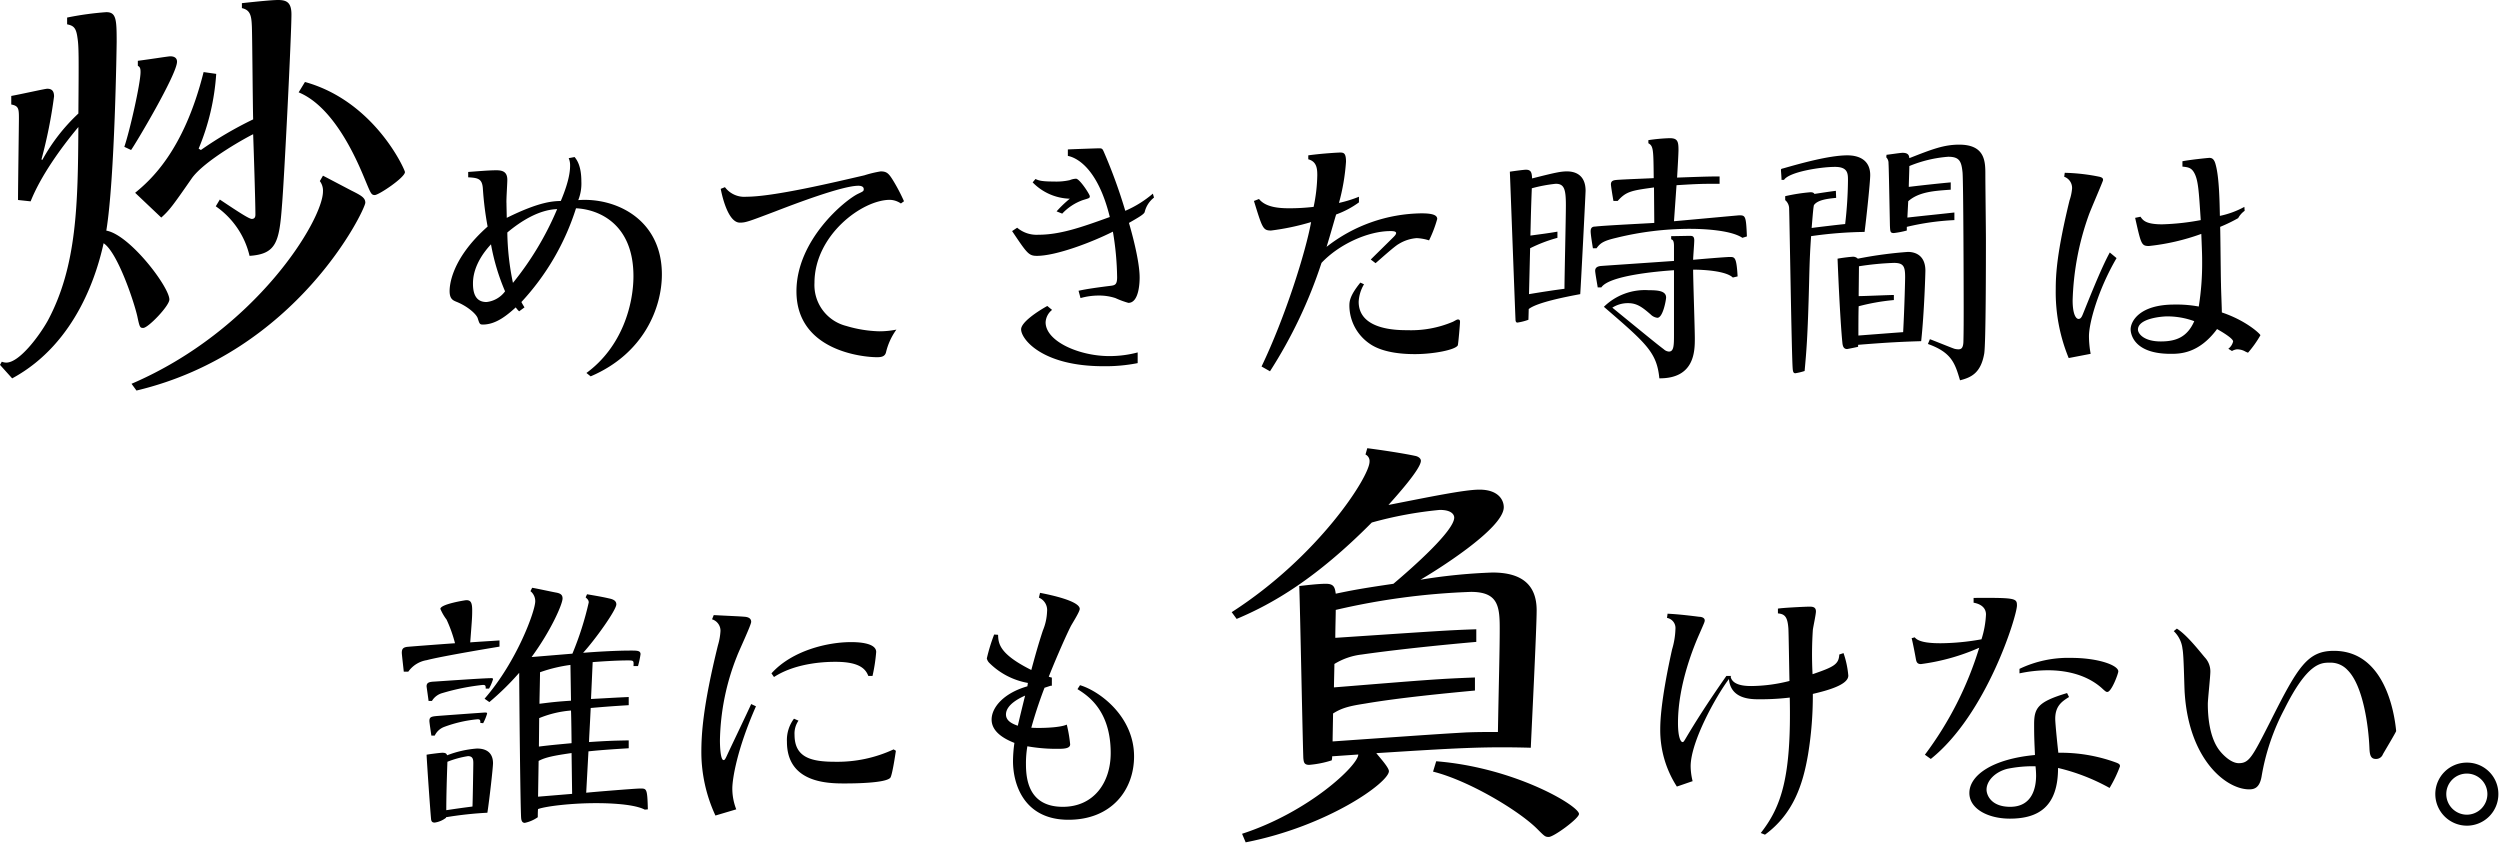
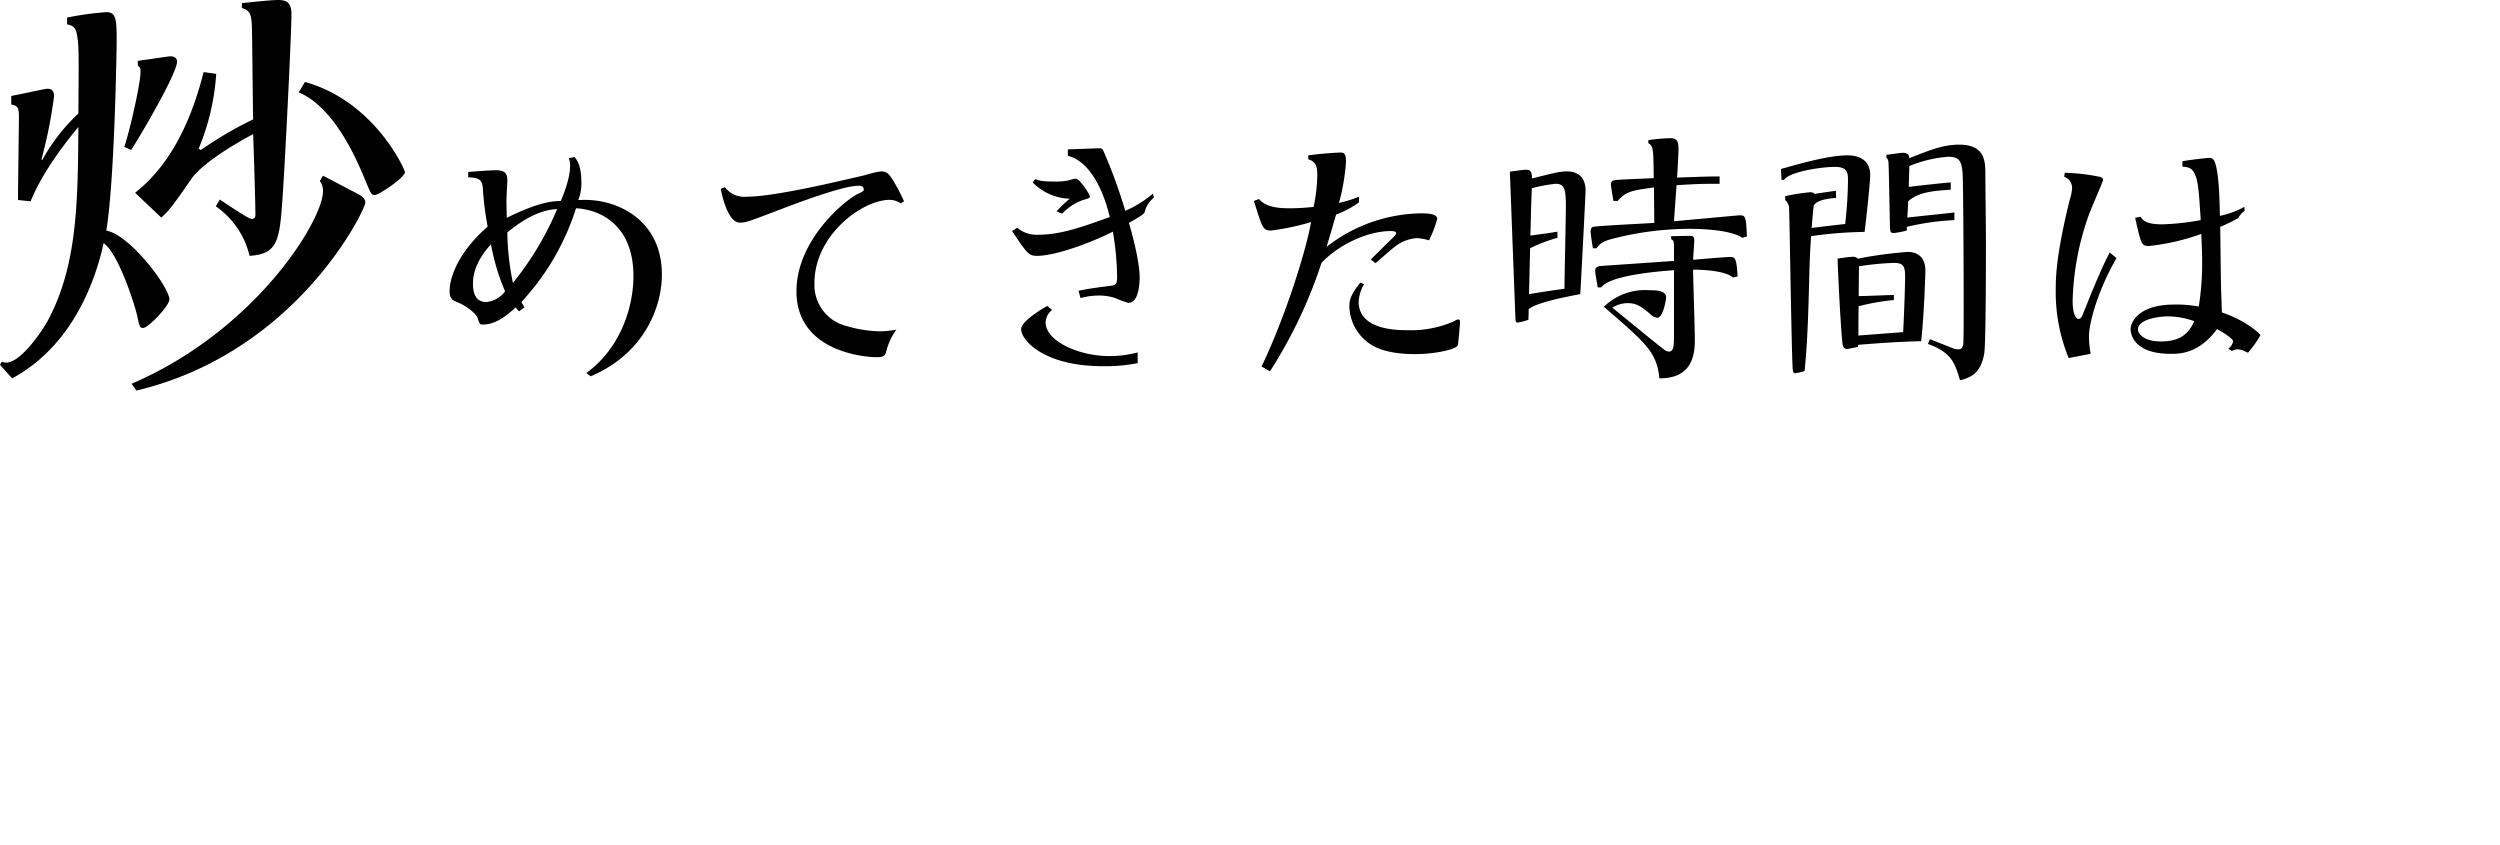
<svg xmlns="http://www.w3.org/2000/svg" width="444" height="150" viewBox="0 0 444 150">
  <g transform="translate(-520.69 -3933.36)">
    <path d="M-199.15,2.56c11.68-6.32,15.2-19.28,16.24-24,2.48,1.6,5.44,10.48,6,13.04.4,1.92.48,2,1.04,2,.88,0,4.64-3.92,4.64-5.04,0-2.24-7.04-11.52-11.2-12.24,1.52-9.2,1.84-33.28,1.84-33.52,0-4-.08-5.28-1.84-5.28a53.809,53.809,0,0,0-6.96.96v1.2c1.12.24,1.6.56,1.84,2.4.24,1.52.24,3.2.16,13.44a32.934,32.934,0,0,0-6.4,8.24l-.16-.08a84.272,84.272,0,0,0,2.24-11.2c0-.96-.4-1.36-1.2-1.36-.4,0-4.24.88-6.4,1.28v1.52c1.28.24,1.36.72,1.36,2.4,0,1.12-.16,12.24-.16,14.56l2.24.24c1.76-4.4,5.2-9.28,8.48-13.2-.08,13.68-.24,24.72-5.44,34.4-1.52,2.72-5.04,7.44-7.36,7.44a2.367,2.367,0,0,1-.8-.16l-.32.56ZM-172.67-26c1.44-1.28,2.08-2.16,5.36-6.88,2.24-3.28,10.24-7.6,10.96-7.92.08,2,.4,12,.4,14.24,0,.24,0,.8-.64.8-.48,0-2.32-1.2-5.68-3.44l-.72,1.2a14.815,14.815,0,0,1,6,8.8c4.72-.32,5.28-2.4,5.76-8.96.4-4.64,1.68-30.32,1.68-33.92,0-2.16-.88-2.56-2.4-2.56-.96,0-3.44.24-6.4.56v.88c1.36.32,1.68,1.12,1.76,3.04.08.88.16,14.08.24,16.72A66.471,66.471,0,0,0-165.63-38l-.4-.24a41.313,41.313,0,0,0,3.12-13.28l-2.24-.32c-3.52,14.08-9.52,19.28-12.16,21.44Zm-5.36-12c.72-.96,8.16-13.44,8.16-15.68,0-.72-.56-.96-1.2-.96-.32,0-3.84.56-5.76.8v.88c.4.24.48.48.48,1.12,0,2-1.92,10.48-2.88,13.28Zm29.76-10.24c6.4,2.64,10.4,12.16,11.76,15.44,1.04,2.48,1.12,2.8,1.76,2.8.72,0,5.36-3.12,5.36-4.08,0-.4-5.36-12.56-17.76-16Zm-28.8,52.96c28.56-6.8,40.64-32.16,40.64-33.36,0-.88-.72-1.28-2.48-2.16-1.68-.88-4.72-2.48-5.04-2.64l-.56.96a2.8,2.8,0,0,1,.56,1.84c0,5.04-11.84,24.64-34,34.16Zm68.91-14.77c-.25-.4-.45-.75-.55-.95a43.894,43.894,0,0,0,9.7-16.65c4.15.2,10.2,2.85,10.2,12.05,0,5.05-2,12.55-8.35,17.2l.75.6c9.5-4.05,12.65-12.25,12.65-18.1,0-9.85-8.25-13.7-14.85-13.2a7.948,7.948,0,0,0,.55-3.3c0-2.8-.8-3.85-1.2-4.35l-1.05.2a3.092,3.092,0,0,1,.25,1.2c0,.7,0,2.5-1.65,6.4-1.3.05-3.65.05-9.6,3,0-.35-.05-2.1-.05-2.6-.05-.6.15-3.5.15-4.15,0-1.4-.8-1.7-1.95-1.7-1.35,0-3.6.2-5,.3v.95c1.75.1,2.45.25,2.6,1.9a57.311,57.311,0,0,0,.85,6.85c-6.55,5.8-6.75,10.6-6.75,11.45,0,1.4.6,1.65,1.2,1.9,1.9.75,3.55,2.15,3.8,2.95.3.95.35,1.1.9,1.1,2.4,0,4.4-1.75,5.85-3.05a3.736,3.736,0,0,0,.6.7Zm-2.05-4.35a46.388,46.388,0,0,1-1-8.95c2.45-2.05,5.65-4.05,8.85-4.15A54.235,54.235,0,0,1-110.21-14.4Zm-1.4,1.5a4.718,4.718,0,0,1-3.3,1.9c-1.35,0-2.4-.75-2.4-3.25,0-.75,0-3.55,3.2-7A38.3,38.3,0,0,0-111.61-12.9Zm70.85-16a32.519,32.519,0,0,0-1.85-3.55c-.85-1.4-1.2-1.75-2.3-1.75a20.372,20.372,0,0,0-2.9.7c-5.4,1.25-16.1,3.8-20.95,3.8a4.281,4.281,0,0,1-3.8-1.7l-.75.3c.15.8,1.2,6,3.4,6,1.05,0,1.55-.2,6.3-2,3.5-1.35,11.9-4.55,14.75-4.55.4,0,.95.1.95.6,0,.35-.1.4-.95.8-2.35,1.1-11,8.2-11,17.35,0,10.6,11.85,11.7,14.3,11.7.75,0,1.4-.1,1.6-.85A11.325,11.325,0,0,1-42.11-6.1a15.767,15.767,0,0,1-3.05.3,22.268,22.268,0,0,1-5.85-.95,7.491,7.491,0,0,1-5.65-7.65c0-8.45,8.45-14.75,13.4-14.75a3.611,3.611,0,0,1,1.95.65Zm44.2-1.35a19.236,19.236,0,0,1-4.9,3.05,92.6,92.6,0,0,0-3.8-10.45c-.25-.55-.3-.65-.85-.65-.35,0-4.65.15-5.55.2v1.15c1.35.25,5.25,1.9,7.45,10.85-5.1,1.85-8.85,3.15-12.7,3.15a5.316,5.316,0,0,1-3.75-1.25l-.9.6c2.65,3.95,2.95,4.4,4.4,4.4,3.45,0,9.85-2.45,13.5-4.3a51.571,51.571,0,0,1,.75,8.1c0,1.25-.35,1.4-1,1.5-2,.25-4.3.55-5.85.9l.35,1.3a11.872,11.872,0,0,1,3.2-.45,9.23,9.23,0,0,1,3,.45,15.62,15.62,0,0,0,2.3.85c2,0,2-4.05,2-4.5,0-3.05-1.5-8.35-1.9-9.7,1.75-1,2.7-1.55,2.8-1.95a4.6,4.6,0,0,1,1.65-2.55Zm-16.1,3.55a9.31,9.31,0,0,1,3.65-2.4c1.15-.35,1.25-.35,1.25-.7,0-.3-1.8-3.1-2.45-3.1a3.164,3.164,0,0,0-1.1.25,10.85,10.85,0,0,1-2.8.25c-2.3,0-2.75-.2-3.3-.45l-.5.6a9.558,9.558,0,0,0,6.6,2.9,20.248,20.248,0,0,0-2.35,2.25ZM.74-2.05a19.342,19.342,0,0,1-5.05.65c-5.3,0-11.3-2.6-11.3-6a3,3,0,0,1,1.15-2.2l-.85-.7c-1.8,1-4.65,2.9-4.65,4.15C-19.96-4.4-16.21.4-5.36.4A29.521,29.521,0,0,0,.74-.15ZM42.99-17.9c.6-.5,3.35-3,4.1-3.4a7.077,7.077,0,0,1,3.2-1.05,8.506,8.506,0,0,1,2.2.4,22.032,22.032,0,0,0,1.45-3.8c0-.6-.6-1-2.75-1a27.815,27.815,0,0,0-16.9,5.95c.7-2.25,1.5-5.15,1.7-5.75a16.065,16.065,0,0,0,4.05-2.15v-1a22,22,0,0,1-3.55,1.1,37.074,37.074,0,0,0,1.25-7.3c0-1.5-.35-1.65-1.05-1.65-.25,0-3.15.15-5.65.5v.7c1.5.4,1.6,1.65,1.6,2.85a29.21,29.21,0,0,1-.65,5.6,37.785,37.785,0,0,1-4.25.25c-1.85,0-4.25-.15-5.45-1.65l-.9.35c1.5,4.85,1.6,5.25,3.05,5.25a42.939,42.939,0,0,0,7.1-1.5c-.95,5.3-4.6,16.9-8.8,25.65l1.5.85a83.879,83.879,0,0,0,9.15-19.25c3.1-3.3,8.25-5.65,12.25-5.65.3,0,1,0,1,.35,0,.25-.3.55-.5.75-.55.55-3.35,3.3-4,3.95Zm-2.7,3.45c-1.9,2.35-1.95,3.35-1.95,4.15a8.257,8.257,0,0,0,3.6,6.7c2.55,1.8,6.7,1.85,8.05,1.85,3.3,0,7.15-.75,7.6-1.55.1-.25.4-3.9.4-4.15,0-.15,0-.45-.35-.45-.2,0-.25.05-.9.4A18.983,18.983,0,0,1,48.64-6c-1.75,0-8.65,0-8.65-5.05a6.679,6.679,0,0,1,.95-3.1Zm42.8.85c1.4-2.1,9.9-2.85,12.9-3.05V-5.4c0,2.05,0,3.2-.9,3.2a1.489,1.489,0,0,1-.9-.4c-1.25-.95-2.05-1.6-9.15-7.4a5.107,5.107,0,0,1,2.8-.8c1.6,0,2.55.75,4,2a2.008,2.008,0,0,0,1.2.6c1,0,1.55-3.2,1.55-3.6,0-1.2-1.5-1.3-3.1-1.3a10.413,10.413,0,0,0-7.95,2.95c7.6,6.55,9.4,8.1,9.85,12.7,6.3.05,6.3-4.9,6.3-7.1,0-1.75-.3-10.25-.3-12.2,1.75,0,5.8.2,7.05,1.4l.85-.2c-.2-3.45-.5-3.45-1.4-3.45-.7,0-5.45.4-6.5.5,0-.5.2-2.9.2-3.45,0-.8-.4-.8-.8-.8-.8,0-2.45.05-3.3.05v.55c.25.1.5.2.5,1.2v2.65c-2.05.15-12.4.85-13,.9-.45.05-1,.2-1,.85,0,.4.45,2.85.45,2.95Zm21-19.7c-1.5,0-2.15,0-7.55.2.1-1.65.25-4.25.25-4.9,0-1.5-.15-2.1-1.55-2.1a30.75,30.75,0,0,0-3.8.35v.55c.9.5.9,1.1.95,6.2-2.15.1-5,.2-6.4.3-.65.05-1.2.1-1.2.8,0,.3.35,2.45.45,2.95h.75c1.5-1.7,2.45-1.85,6.45-2.4l.05,6.3c-1.5.1-8.85.45-10.5.65-.45,0-.8.15-.8.85,0,.55.3,2.4.4,3h.65c.7-1,1.4-1.35,3.5-1.85A54.9,54.9,0,0,1,98.79-24c2.6,0,7.35.25,9.35,1.6l.8-.25c-.15-3.6-.25-3.75-1.35-3.75-.15,0-6.55.6-11.6,1.05l.45-6.4c4.05-.25,4.65-.25,7.65-.25Zm-33.3.35c-.05-1-.15-1.55-1.1-1.55-.3,0-1.85.2-2.85.35.05,1.1.95,25.25,1,26.15,0,.35.05.65.35.65a9.767,9.767,0,0,0,1.95-.5c0-.15.05-1.65.05-1.9,1.5-1.2,6.75-2.2,9.15-2.65.1-1.2.95-17.9.95-18.35,0-3.1-2.2-3.45-3.3-3.45C75.84-34.2,74.74-33.95,70.79-32.95Zm-.35,12.4a25.865,25.865,0,0,1,4.85-1.85v-1.1c-1.7.3-3,.45-4.8.7.1-4,.1-4.5.25-8.4a26.4,26.4,0,0,1,4.25-.8c1.5,0,1.8.95,1.8,3.8,0,2.35-.25,12.75-.25,14.85-1.2.15-3.3.45-6.3.95ZM128.69-3.4c5.55-.45,8-.55,11.2-.65.55-5.05.75-12.15.75-12.5,0-3.05-2.2-3.35-3.1-3.35a72.756,72.756,0,0,0-8.9,1.2,1.226,1.226,0,0,0-.85-.35,27.425,27.425,0,0,0-2.75.35c.35,8.75.7,13.4.85,14.85.05.55.15,1.2.85,1.2.55-.1,1.55-.3,1.95-.4Zm6.35-8.85c-.9,0-5.25.2-6.25.2,0-.75.05-4.45.05-5.3a51.035,51.035,0,0,1,6.2-.6c1.75,0,2,.65,2,2.55,0,.45-.1,5.05-.35,9.75-.8.05-5.3.4-7.95.6,0-.75,0-4.4.05-5.2a37.717,37.717,0,0,1,6.25-1.1Zm10.1-20c-1.65.15-4.55.45-7.45.8,0-.55.1-3.1.1-3.7a22.43,22.43,0,0,1,6.9-1.65c2,0,2.35.8,2.55,2.8.15,1.95.2,20.9.2,23.95,0,1.9,0,4.3-.05,6.15-.05,1.1-.4,1.3-.9,1.3a2.951,2.951,0,0,1-.7-.1c-.6-.2-3.65-1.45-4.35-1.7l-.35.85c4.2,1.5,4.8,3.4,5.7,6.45,2-.5,3.7-1.3,4.3-4.75.3-1.9.3-16.8.3-20.3,0-1.65-.1-9.65-.1-11.45,0-2.3,0-5.35-4.65-5.35-2.75,0-4.9.85-8.85,2.4-.05-.4-.1-.95-1.2-.95-.4,0-2.3.3-2.85.35l-.05.45a1.432,1.432,0,0,1,.4,1.05c.05.8.1,3.55.25,11.05.05,1.1.05,1.35.7,1.35a15.436,15.436,0,0,0,2.3-.45v-.65a45.28,45.28,0,0,1,8.45-1.2V-26.9c-4.1.45-4.3.45-8.35.9l.15-2.9c1.85-1.65,4.55-1.85,7.55-2.05Zm-29.4,3.15a1.992,1.992,0,0,1,.7,1.6c.05.45.4,23.4.6,27.8.05.85.05,1.35.5,1.35a10.909,10.909,0,0,0,1.65-.4c.3-3.35.55-5.75.8-15.8.1-4.4.2-5.9.35-8.15a72.347,72.347,0,0,1,9.5-.75c.3-2.3,1-8.8,1-10.1,0-2.6-1.9-3.5-4.05-3.5-3.2,0-8.2,1.4-11.35,2.3-.4.1-.45.1-.45.35,0,.15.1,1.25.1,1.7h.45c.9-1.4,6.45-2.3,9.05-2.3,2.3,0,2.3,1.2,2.3,2.4a71.768,71.768,0,0,1-.5,7.75c-1.1.1-5.3.6-5.95.7.25-3.05.3-3.55.4-4.05.65-.95,2.45-1.15,3.95-1.3l-.05-1.25c-1.2.15-2.5.35-3.8.55-.1-.15-.25-.3-.7-.3a32.021,32.021,0,0,0-4.5.7Zm70.55-5.95c.9.1,1.5.15,2,.95.8,1.3.9,3.15,1.25,8.55a42.811,42.811,0,0,1-6.85.75c-2.9,0-3.4-.7-3.85-1.35l-.95.2c1.05,4.65,1.1,5,2.45,5a39.2,39.2,0,0,0,9.3-2.15c.15,3.65.15,4.05.15,4.85a48.09,48.09,0,0,1-.6,8.05,21.633,21.633,0,0,0-4.35-.35c-6.2,0-7.75,3-7.75,4.4,0,.2,0,4.35,7.1,4.35,1.6,0,5,0,8.25-4.4.35.2,2.85,1.6,2.85,2.2a2.268,2.268,0,0,1-.85,1.3l.65.4a2.132,2.132,0,0,1,.9-.3,3.019,3.019,0,0,1,1.3.3,3.77,3.77,0,0,0,.65.3,19.321,19.321,0,0,0,2.2-3.1c0-.2-2.5-2.6-6.85-4.05,0-.7-.15-4.2-.15-5-.05-1.45-.1-8.6-.15-10.2a27.529,27.529,0,0,0,3.2-1.55,3.842,3.842,0,0,1,1.15-1.3l-.05-.7a15.577,15.577,0,0,1-4.35,1.6c-.05-2.25-.1-6.8-.75-9.1-.25-1-.65-1.2-1.1-1.2-.3,0-3.6.35-4.8.6Zm2.1,27.45c-1.25,2.85-3.25,3.6-5.95,3.6-3.1,0-4.05-1.45-4.05-2.1,0-2,4.25-2.35,5.2-2.35A13.914,13.914,0,0,1,188.39-7.6Zm-23.1-25.65a2.106,2.106,0,0,1,1.4,2.1,8.923,8.923,0,0,1-.45,2.1c-2.25,9.25-2.45,13.1-2.45,15.8a30.825,30.825,0,0,0,2.3,12.2l3.9-.75a17.623,17.623,0,0,1-.3-3.15c0-2.3,1.6-8.2,4.9-13.85l-1.2-1c-1.6,2.9-3.9,8.8-4.8,11-.2.5-.4.8-.75.8-.45,0-1.05-.8-1.05-3.3a48.932,48.932,0,0,1,2.85-15.1c.35-1,2.55-6.05,2.55-6.25s0-.45-.65-.6a34.053,34.053,0,0,0-6.15-.7Z" transform="translate(722 3998)" />
-     <path d="M-178.9-27.95c3.45-4.7,5.5-9.4,5.5-10.4,0-.6-.3-.9-1.15-1.05-.6-.1-3.55-.75-4.25-.85l-.3.6a2.28,2.28,0,0,1,.85,1.8c0,1.7-3.25,10.7-9,17.3l.85.6a47.938,47.938,0,0,0,5.3-5.2c0,2.95.2,24.1.35,25.85.05.45.2.8.65.8a6.364,6.364,0,0,0,2.3-1c0-.15,0-1.15.05-1.45,1.35-.5,5.85-1.05,10.3-1.05.95,0,6.45,0,8.65,1.15l.55-.05c-.1-3.7-.2-3.7-1.35-3.7-.9,0-8.8.65-9.6.75l.4-7.35c2.35-.25,4.75-.4,7.15-.55v-1.4c-2.3.05-3.35.05-7.05.3.05-1.45.1-1.9.3-6.05,2.3-.2,3.5-.3,6.75-.5v-1.45c-3.25.15-3.75.2-6.7.35.05-.9.25-5.5.3-6.55,1.3-.1,4.15-.3,6.25-.3,1.05,0,1.05.05,1,1h.8a15.741,15.741,0,0,0,.45-2.1c0-.65-.6-.65-1.8-.65-2.45,0-5.95.2-8.4.4,2.15-2.35,5.9-7.6,5.9-8.6,0-.45-.25-.85-1.25-1.05-.85-.2-1.6-.35-3.95-.75l-.25.55c.25.25.55.45.55.9a55.54,55.54,0,0,1-2.9,9.1Zm1.35,10.85a18.606,18.606,0,0,1,5.65-1.35c.05,1.05.1,5.35.1,5.8-2.65.25-3.8.35-5.8.6Zm5.65-3.1c-2.25.15-3.25.25-5.6.55,0-.8.1-4.75.1-5.6a26.632,26.632,0,0,1,5.4-1.3Zm-5.75,10.7c1.2-.65,2.75-.95,5.85-1.4l.1,7.25-6.05.5ZM-194.1.5a65.777,65.777,0,0,1,7.35-.8c.35-2.25,1-8,1-8.8,0-1.05-.4-2.6-2.85-2.6a18.547,18.547,0,0,0-5.3,1.2c-.1-.25-.2-.45-.85-.45-.35,0-2.35.25-2.8.35.1,2.05.65,9.9.8,11.45.05.45.25.6.65.6a4.257,4.257,0,0,0,2-.85Zm.25-9.85a16.946,16.946,0,0,1,3.65-1c.95,0,.95.7.95,1.35,0,.2-.1,6.9-.15,7.6-1.95.25-2.65.35-4.65.65C-194.05-3.1-193.95-6.65-193.85-9.35Zm-6.95-16a4.988,4.988,0,0,1,3.3-2.05c.7-.2,3.85-.9,12.9-2.4v-1.1c-.65.05-4.85.3-5.2.35.3-3.95.35-4.4.35-5.7,0-1.45-.3-1.8-1.05-1.8-.15,0-4.6.7-4.6,1.55a8.963,8.963,0,0,0,1.1,1.9,24.368,24.368,0,0,1,1.5,4.2c-.85.05-8.2.6-8.55.65-.65.1-.9.35-.9,1.05,0,.3.3,2.8.35,3.35Zm14.35,3a9.037,9.037,0,0,0,.7-1.65c0-.2-.15-.2-.3-.2-1.35,0-8.4.5-9.95.6-.95.05-1.55.1-1.55.85,0,.1.35,2.45.35,2.6h.6a3.1,3.1,0,0,1,1.85-1.4,39.917,39.917,0,0,1,7.2-1.45c.5,0,.5.2.5.65Zm-1.05,6.15a9.187,9.187,0,0,0,.7-1.7c0-.2-.2-.2-.3-.2-.2,0-5.7.4-8.35.6-1.2.1-1.6.15-1.6.9,0,.3.3,2.25.35,2.6h.6a3.057,3.057,0,0,1,1.7-1.55,23.188,23.188,0,0,1,5.9-1.35c.5,0,.5.2.5.65Zm47.6-3.4c-.55,1.25-3.5,7.4-4.15,8.8-.45,1-.55,1.15-.75,1.15-.6,0-.65-2.85-.65-3.45a42.18,42.18,0,0,1,3.05-15.05c.35-.95,2.5-5.5,2.5-6.05,0-.7-.65-.85-1.1-.9-1.25-.1-1.7-.1-5.55-.3l-.3.75a2.128,2.128,0,0,1,1.5,2.05,11.019,11.019,0,0,1-.45,2.55c-2.7,10.95-2.95,15.85-2.95,19.1A26.882,26.882,0,0,0-146.25.2l3.7-1.1a10.157,10.157,0,0,1-.7-3.7c0-1.65.8-6.9,4.2-14.6Zm21.55-5a29.578,29.578,0,0,0,.65-4.25c0-1.75-3.7-1.75-4.5-1.75-4.05,0-10.4,1.45-14.1,5.55l.45.65c4.15-2.7,9.8-2.7,10.95-2.7,4.35,0,5.35,1.35,5.8,2.5Zm3.75,13.05A23.676,23.676,0,0,1-125-9.35c-4.25,0-7.2-.75-7.2-4.8a4.021,4.021,0,0,1,.7-2.5l-.8-.35a6.318,6.318,0,0,0-1.25,4.1c0,7.4,7.45,7.4,10.3,7.4,1.6,0,7.2-.05,8.05-1,.35-.4.9-4.15,1-4.8Zm32.65-10.7c1.75,1.1,5.9,3.7,5.9,11.35,0,5.3-3.05,9.55-8.5,9.55-6.25,0-6.55-5.2-6.55-7.65a17.917,17.917,0,0,1,.25-3.1,29.544,29.544,0,0,0,5.6.45c1.2,0,2-.15,2-.8a24.355,24.355,0,0,0-.6-3.5c-1.3.6-5.05.65-6.3.55.85-3.1,1.9-5.95,2.35-7.1.2-.05.9-.3,1.1-.35h.2V-24.3c-.25-.05-.35-.1-.55-.15.75-1.95,2.75-6.65,3.85-8.85.2-.45,1.65-2.65,1.65-3.2,0-1.4-5.2-2.5-7.05-2.85l-.2.85a2.388,2.388,0,0,1,1.45,2.45,9.685,9.685,0,0,1-.75,3.4c-.85,2.6-1.4,4.6-2.05,7-5.7-2.85-5.85-4.7-5.9-6.25l-.7-.05a30.87,30.87,0,0,0-1.3,4.25,1.634,1.634,0,0,0,.45.8,12.888,12.888,0,0,0,6.85,3.55c-.05.2-.05.35-.1.6-4.2,1.2-6.35,3.75-6.35,5.9,0,1.8,1.5,3.15,4.05,4.15a23.884,23.884,0,0,0-.25,3.25c0,4.1,1.95,10.4,9.85,10.4C-75.9.95-71.9-4.35-71.9-10.3c0-7.15-6.2-11.65-9.6-12.65Zm-10.6,6.5c-.85-.3-2.1-.8-2.1-2,0-1.8,2.6-3,3.4-3.35C-91.75-19.1-92.1-17.65-92.55-15.75ZM-52.08,4.96C-37.44,2.08-26.64-5.68-26.64-7.68c0-.64-1.6-2.4-2.24-3.2,13.92-.88,18.96-1.2,27.44-.96.16-3.68,1.04-21.2,1.04-24.4,0-4.48-2.56-6.72-7.84-6.72a99.493,99.493,0,0,0-12.8,1.28c2.48-1.44,14.8-9.04,14.8-12.88,0-1.28-.96-3.12-4.32-3.12-2.64,0-8.8,1.28-16.16,2.72,1.36-1.52,5.76-6.4,5.76-7.84,0-.48-.56-.8-1.04-.88-2.24-.48-6-1.04-8.48-1.36l-.32,1.12a1.282,1.282,0,0,1,.72,1.28c0,2.64-9.04,16.8-24.48,26.72l.88,1.2c6.48-2.72,14.16-7.2,24-17.12A69.172,69.172,0,0,1-17.6-54.08c2.24,0,2.56.96,2.56,1.36,0,2.32-7.2,8.72-10.8,11.76-5.44.8-7.2,1.12-10.24,1.76-.16-1.12-.32-1.76-1.76-1.76-1.28,0-3.36.24-4.72.4.16,4.4.56,25.68.72,30.56.08.64.08,1.2,1.04,1.2a17.806,17.806,0,0,0,4-.8,2.468,2.468,0,0,0,.08-.72l4.64-.32c0,1.92-8.8,10.24-20.64,14.08Zm40.72-29.28c-6.4.24-8.24.4-25.04,1.76,0-.64.08-3.52.08-4.16a11.854,11.854,0,0,1,4.88-1.68c.56-.08,7.6-1.12,20.32-2.24v-2.24c-4.96.16-6.96.32-25.04,1.52,0-1.52.08-4,.08-4.96a124.244,124.244,0,0,1,24-3.2c4.72,0,5.12,2.4,5.12,6.4,0,4.32-.16,9.36-.32,18.48-2.08,0-3.52,0-5.68.08-4.16.24-5.44.32-23.68,1.6,0-.72.08-4.24.08-4.96,1.6-1.04,3.12-1.36,5.68-1.76,6.08-1.04,14.4-1.84,19.52-2.32ZM-18.8-7.6C-12.4-6-3.52-.64-.32,2.56,1.04,3.92,1.12,4,1.76,4,2.64,4,7.12.72,7.12-.08c0-1.44-11.36-8.24-25.36-9.36ZM42.45-35.7c1.2.1,1.7.6,1.85,2.6.05.3.15,7.5.2,9.4a28.248,28.248,0,0,1-6.75.9c-1.15,0-3.35-.1-3.7-1.65l.1-.15H33.3c-3.4,4.85-5.5,8.2-7.05,10.8-.5.85-.55.95-.75.95-.25,0-.8-.65-.8-3.4,0-7,3-14,3.8-15.8.85-1.95.95-2.15.95-2.4,0-.55-.7-.65-1-.65-3.5-.45-4.8-.5-5.6-.55l-.1.75a1.824,1.824,0,0,1,1.5,1.95,14.025,14.025,0,0,1-.6,3.65c-.55,2.5-2.1,9.65-2.1,14.15A18.469,18.469,0,0,0,24.5-4.95c.05,0,2.6-.9,2.8-.95a11.347,11.347,0,0,1-.35-2.65c0-4.35,4.5-12.45,6.8-15.5.3,3.6,3.95,3.6,5.35,3.6a44.179,44.179,0,0,0,5.45-.3c.3,14-1.45,19.35-5.15,24.05l.75.3C45.2-.1,46.9-5.35,47.8-10.65a64.915,64.915,0,0,0,.85-10.75c2.55-.6,6.3-1.6,6.3-3.25a16.515,16.515,0,0,0-.85-4l-.75.25c-.1,1.75-.95,2.2-4.75,3.5a66.11,66.11,0,0,1,.05-7.85c.05-.5.55-2.75.55-3.3,0-.7-.45-.85-1.1-.85-.8,0-4.8.2-5.65.35ZM93.8-21.55C88.6-20,87.95-18.9,87.95-16c0,2.45.05,3.1.15,5.45-7.55.7-11.65,3.6-11.65,6.75,0,2.8,3.3,4.55,7.2,4.55,5.15,0,8.55-2.2,8.55-9a35.635,35.635,0,0,1,9.15,3.55,22.357,22.357,0,0,0,1.85-3.85c0-.3-.1-.45-.8-.7a28.548,28.548,0,0,0-10.15-1.7c-.1-.85-.55-5.1-.55-6.05,0-2.3,1.25-3.1,2.45-3.85Zm-5.6,13a16.258,16.258,0,0,1,.1,1.65c0,1.95-.55,5.55-4.6,5.55-3.4,0-4.2-2.1-4.2-3.05,0-1.55,1.5-3.15,3.7-3.7A22.473,22.473,0,0,1,88.2-8.55ZM77.2-37.6c1.15.2,2.2.8,2.2,2.1a16.88,16.88,0,0,1-.8,4.4,42.161,42.161,0,0,1-7.2.7c-1.35,0-3.9-.05-4.65-1.05l-.55.15c.25,1,.6,2.85.75,3.7.1.55.25.9.9.9A37.622,37.622,0,0,0,78.2-29.6a61.594,61.594,0,0,1-9.65,19l1.05.75C79.55-17.8,84.9-35.3,84.9-37.1c0-1.3-.25-1.4-7.7-1.35Zm8.15,12.55a24.507,24.507,0,0,1,5.05-.55c2.45,0,6.5.45,9.55,3.15.7.65.8.7,1,.7.75,0,1.95-3.25,1.95-3.65,0-1.1-3.6-2.4-8.35-2.4a20.051,20.051,0,0,0-9.2,1.95Zm27.4-7.5a5.1,5.1,0,0,1,1.55,3.15c.25,1.1.3,6.7.4,7.95.8,11.75,7.35,17,11.45,17,.95,0,1.85-.3,2.2-2.3A39.468,39.468,0,0,1,132.4-18.7c4.1-8.25,6.5-8.25,8.05-8.25a4.075,4.075,0,0,1,3.15,1.3c2.8,2.75,3.75,10.05,3.9,13.85.05,1.2.2,1.95,1.15,1.95a1.291,1.291,0,0,0,1.25-.85c.4-.7,2.2-3.7,2.35-4.1-.3-3.2-2-14.25-11.05-14.25-4.7,0-6.4,2.8-11.3,12.55-3.2,6.3-3.75,7.4-5.6,7.4-1.55,0-3.1-1.85-3.3-2.1-2-2.4-2.2-6.55-2.2-8.4,0-.85.45-4.85.45-5.8a3.639,3.639,0,0,0-1-2.5c-1.05-1.25-3.2-4-4.95-5.1ZM164.8-9.2a5.591,5.591,0,0,0-5.6,5.6A5.623,5.623,0,0,0,164.8,2a5.591,5.591,0,0,0,5.6-5.6A5.559,5.559,0,0,0,164.8-9.2Zm0,1.95a3.638,3.638,0,0,1,3.65,3.65A3.67,3.67,0,0,1,164.8.05a3.67,3.67,0,0,1-3.65-3.65A3.638,3.638,0,0,1,164.8-7.25Z" transform="translate(794 4078)" />
  </g>
</svg>